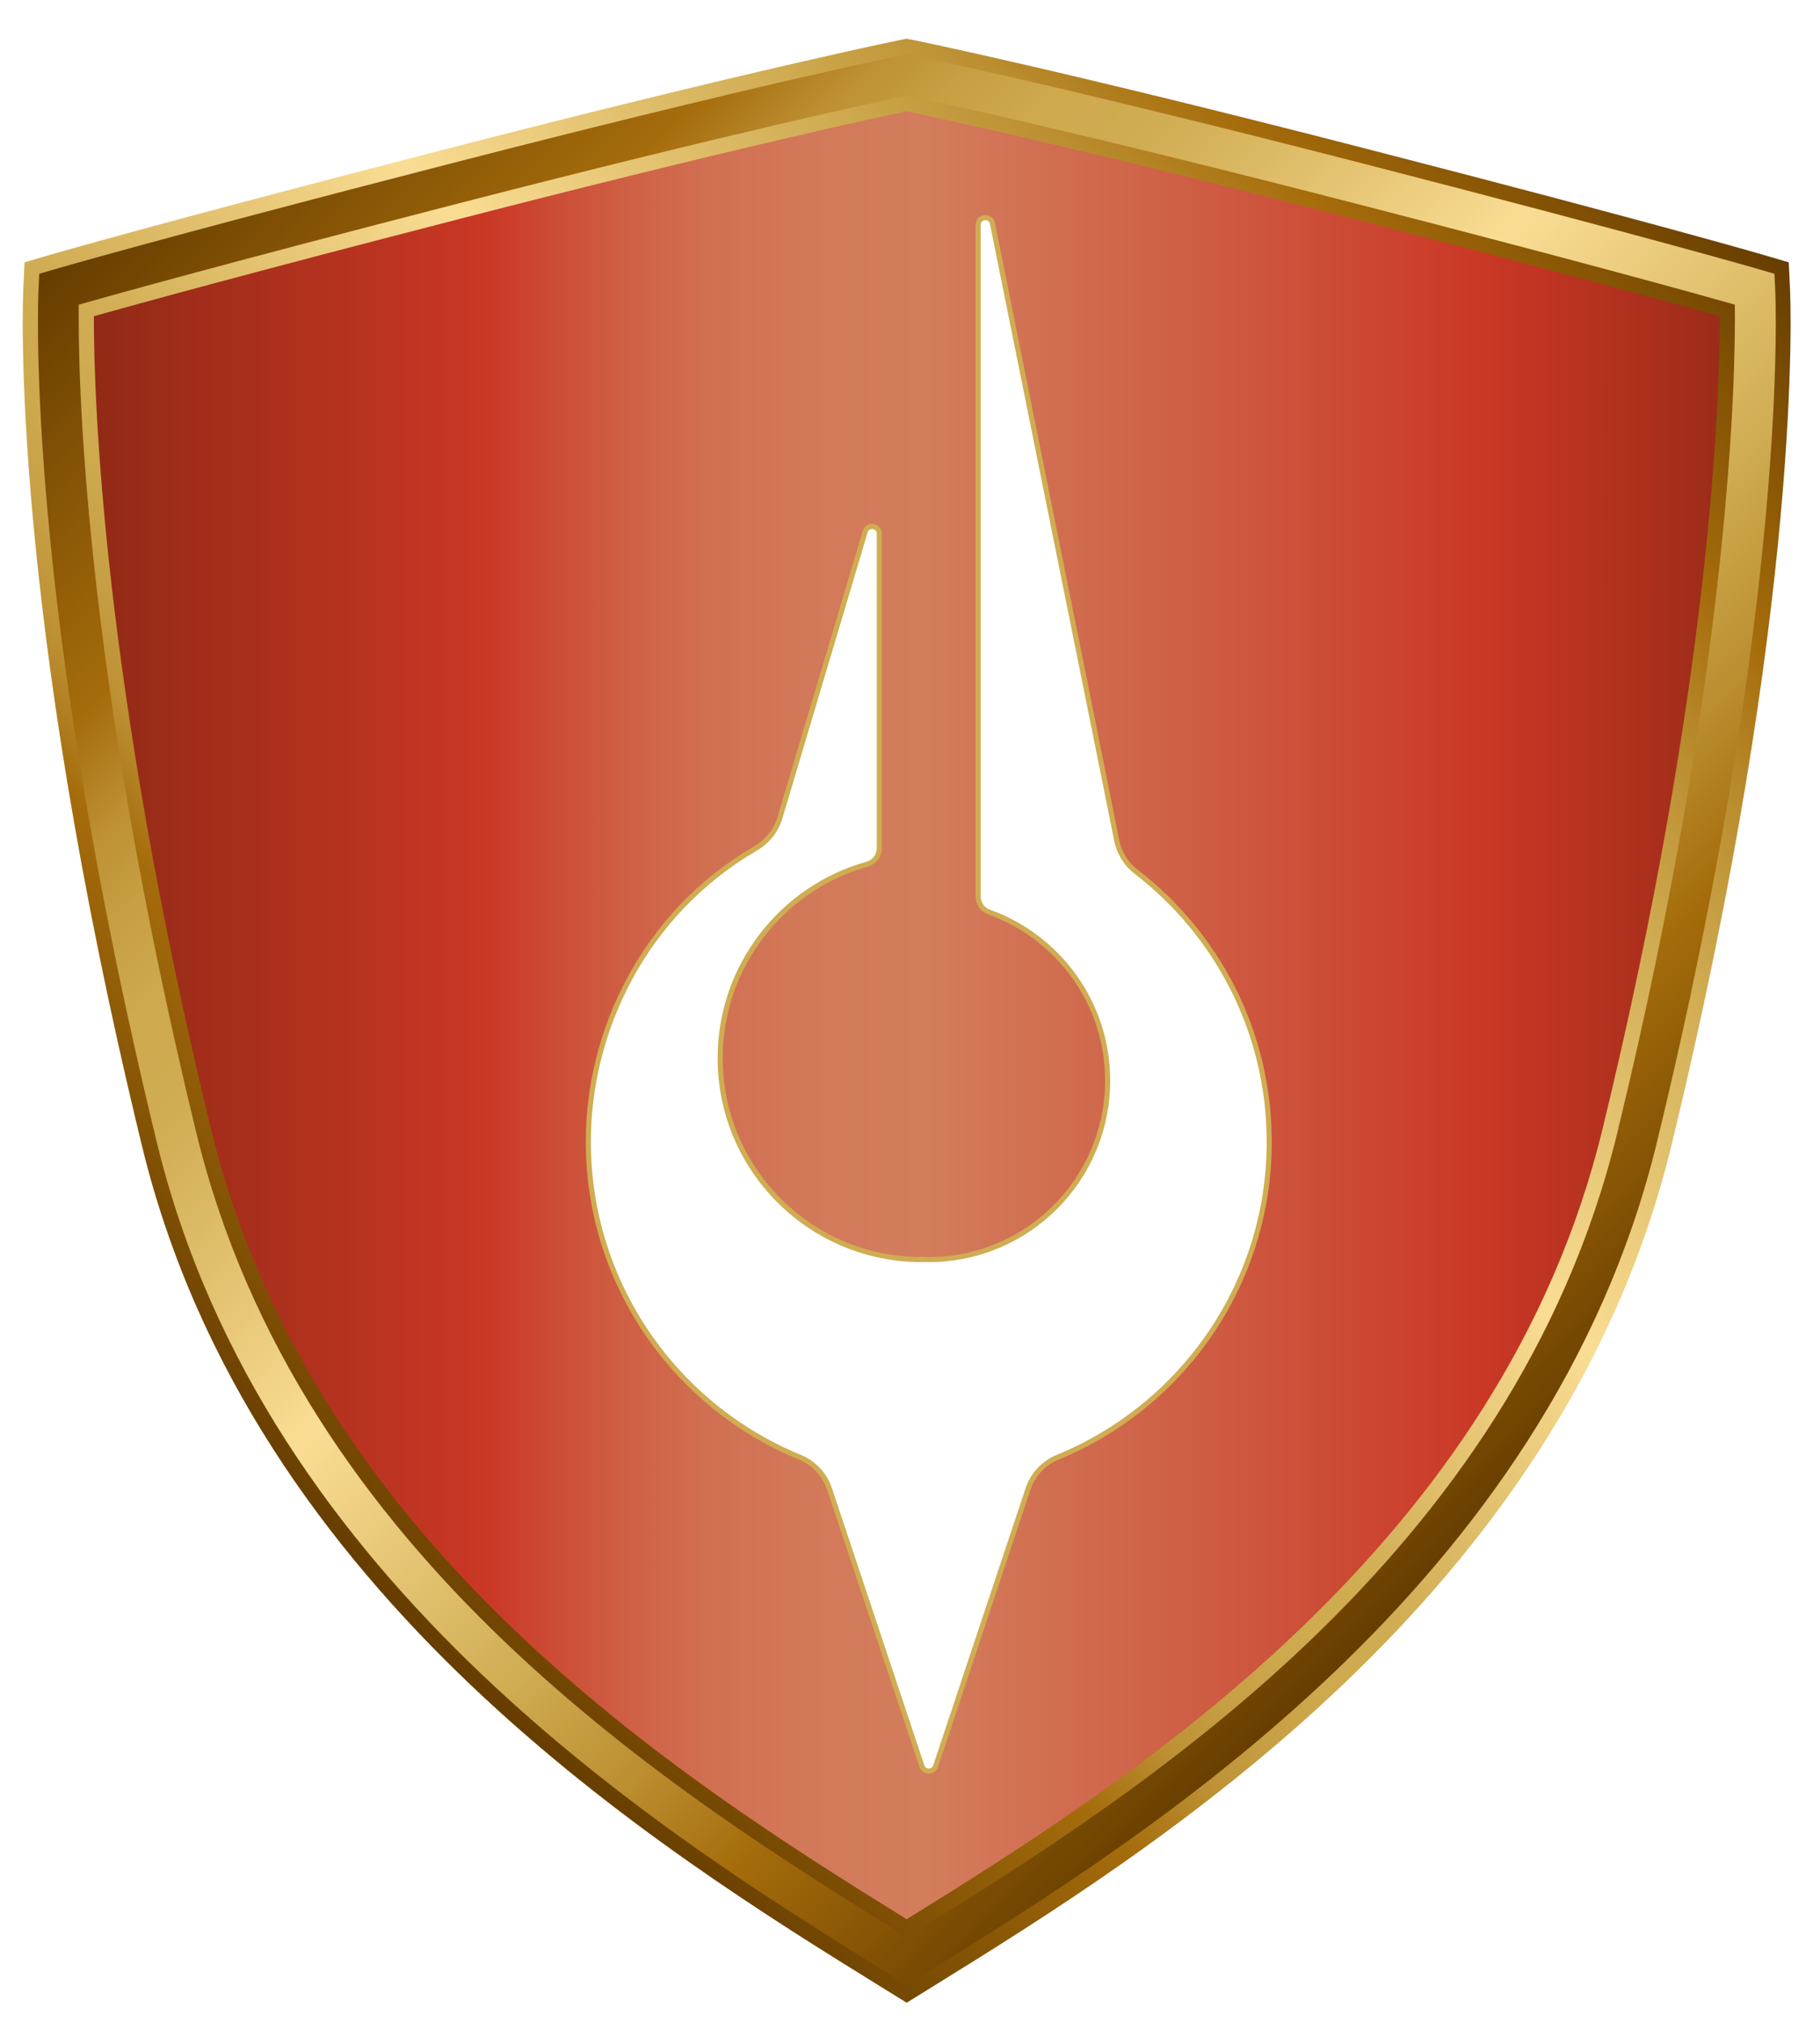
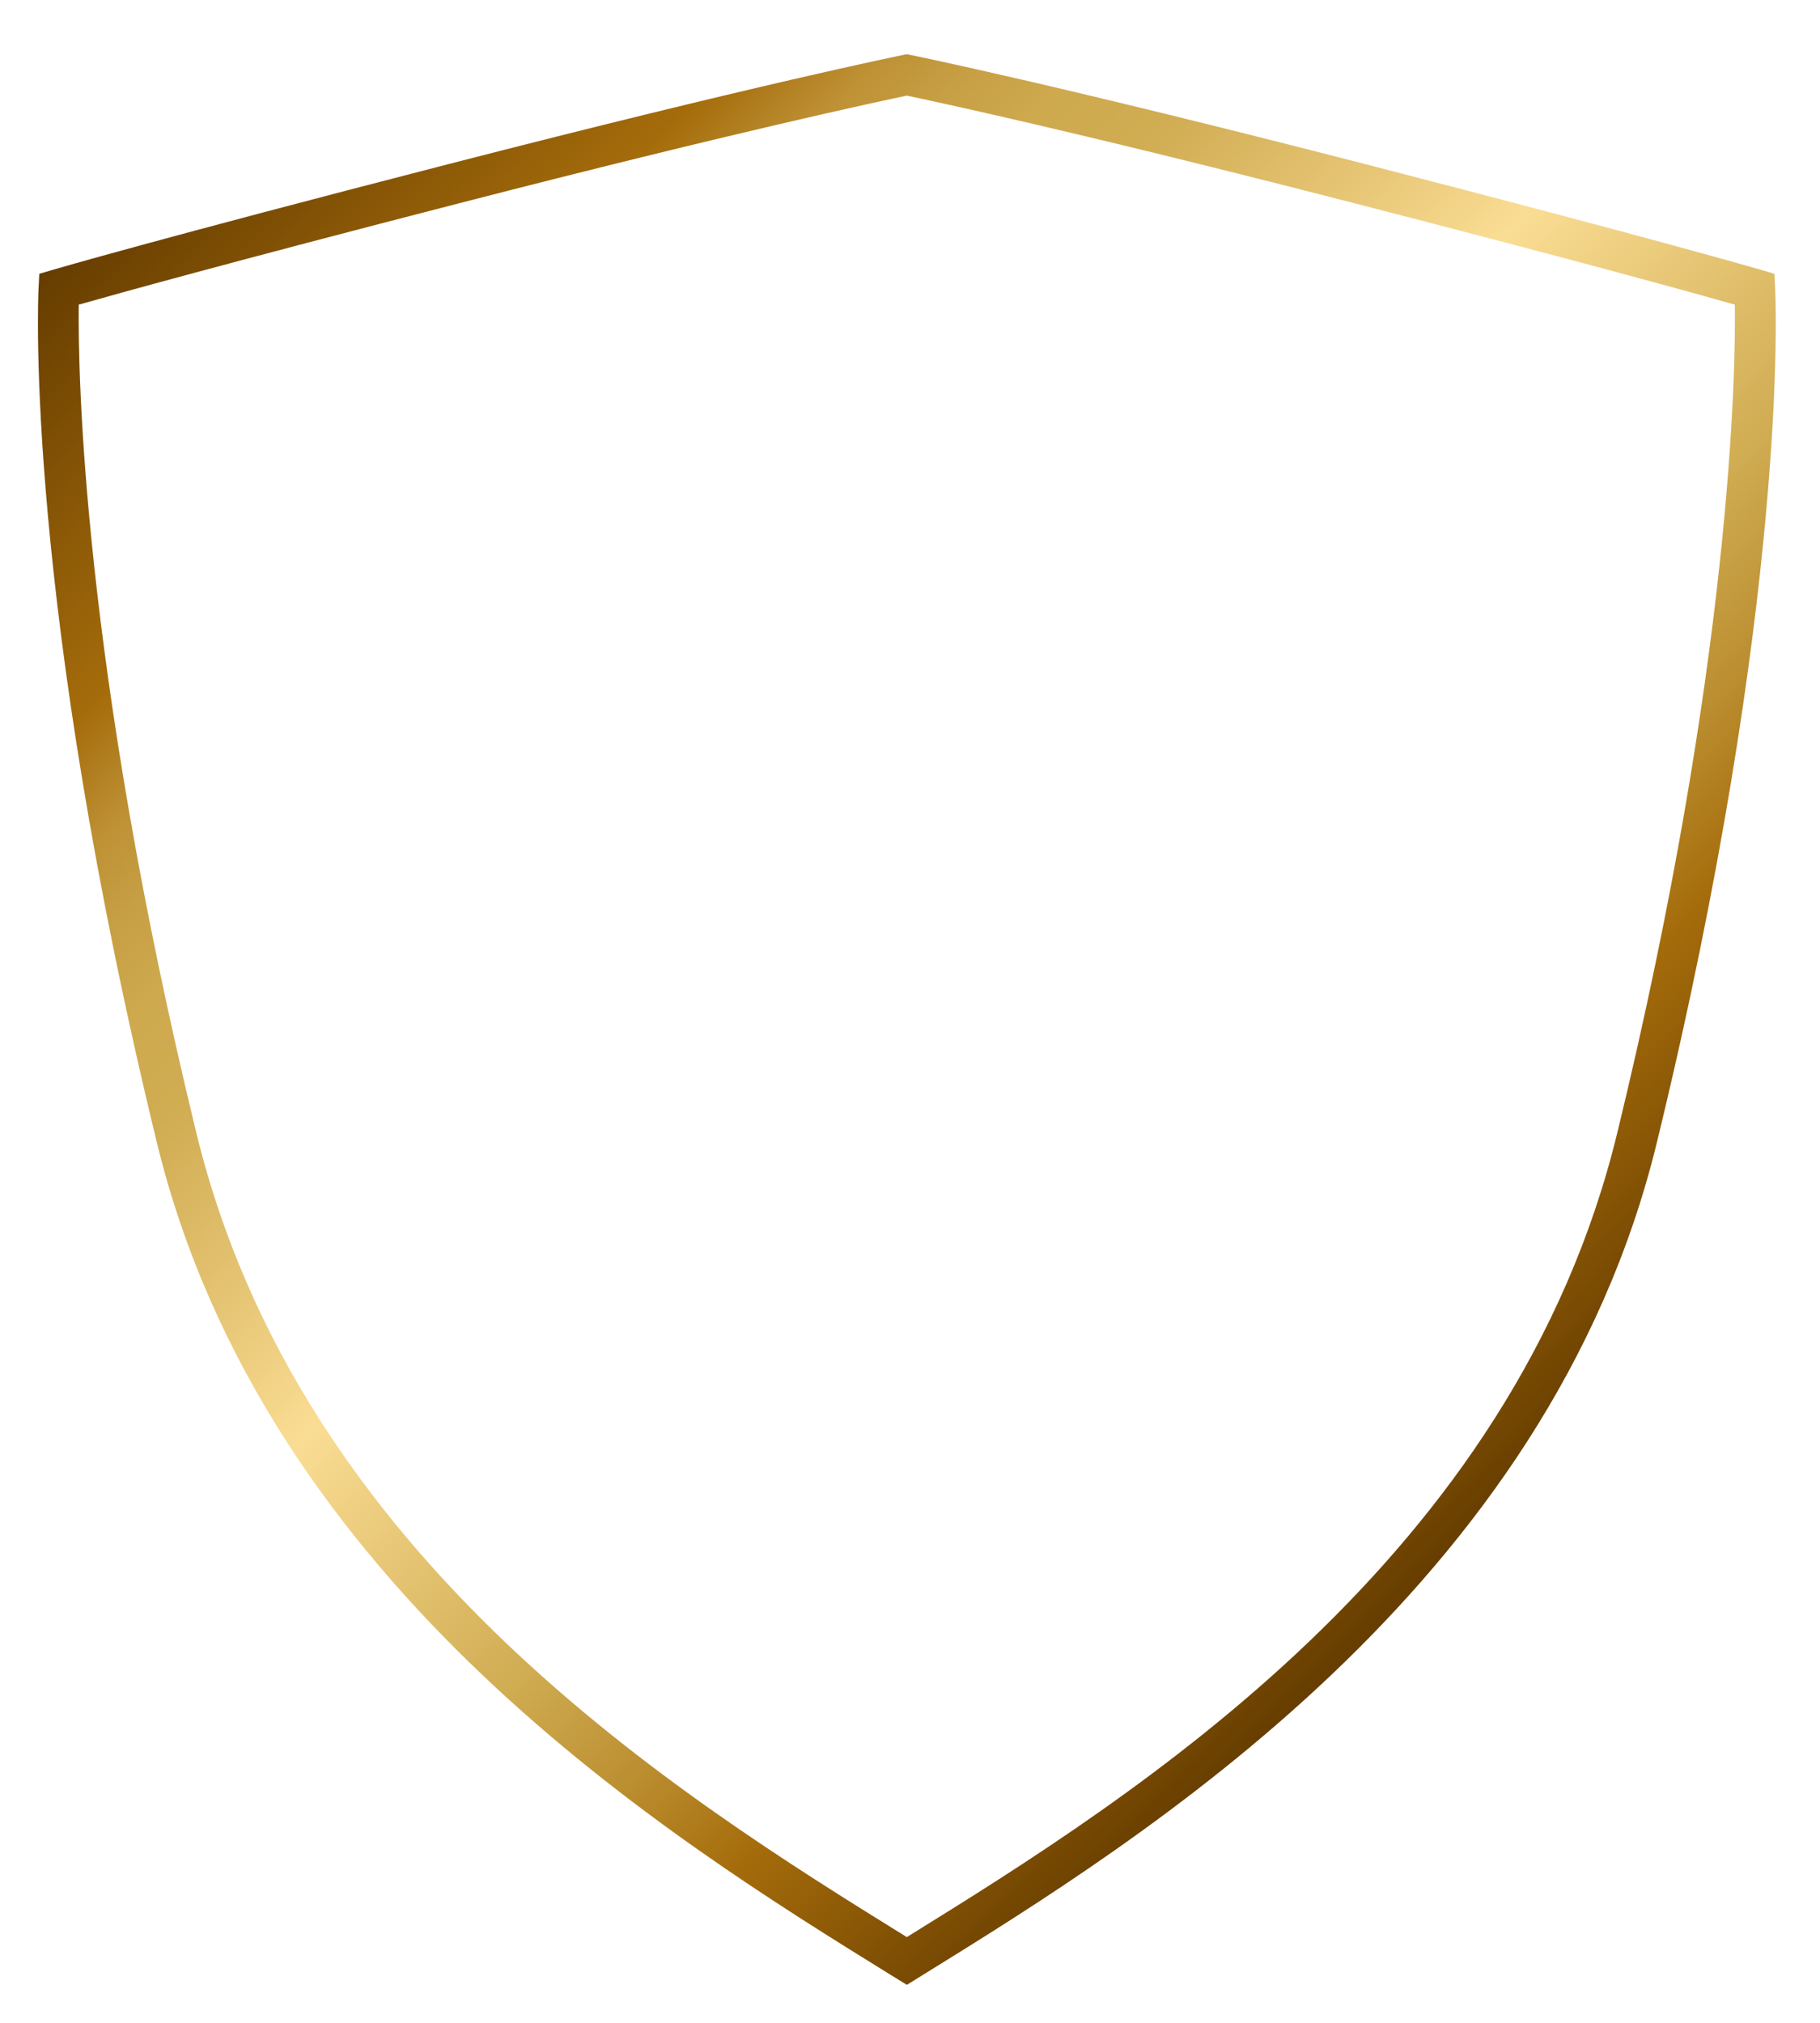
<svg xmlns="http://www.w3.org/2000/svg" xmlns:xlink="http://www.w3.org/1999/xlink" viewBox="0 0 179.33 199.28">
  <linearGradient y2="100.27" y1="100.27" x2="174.81" x1="7.6" gradientUnits="userSpaceOnUse" id="a">
    <stop stop-color="#8f2915" offset="0" />
    <stop stop-color="#ca3725" offset=".24" />
    <stop stop-color="#cb4631" offset=".27" />
    <stop stop-color="#cf5e43" offset=".32" />
    <stop stop-color="#d16f51" offset=".37" />
    <stop stop-color="#d27959" offset=".43" />
    <stop stop-color="#d37d5c" offset=".5" />
    <stop stop-color="#ce5b42" offset=".67" />
    <stop stop-color="#ca3725" offset=".83" />
    <stop stop-color="#ad301d" offset=".92" />
    <stop stop-color="#8f2915" offset="1" />
  </linearGradient>
  <linearGradient y2="6.43" y1="141.48" x2="156.87" x1="21.83" gradientUnits="userSpaceOnUse" id="b">
    <stop stop-color="#663d00" offset="0" />
    <stop stop-color="#a56c0b" offset=".18" />
    <stop stop-color="#ae7a1b" offset=".2" />
    <stop stop-color="#bd9033" offset=".23" />
    <stop stop-color="#c79f44" offset=".27" />
    <stop stop-color="#cea94e" offset=".31" />
    <stop stop-color="#d0ac52" offset=".36" />
    <stop stop-color="#e5c473" offset=".45" />
    <stop stop-color="#fadd94" offset=".53" />
    <stop stop-color="#d0ac52" offset=".7" />
    <stop stop-color="#bb8e30" offset=".78" />
    <stop stop-color="#a56c0b" offset=".85" />
    <stop stop-color="#885605" offset=".92" />
    <stop stop-color="#663d00" offset="1" />
  </linearGradient>
  <linearGradient y2="140.53" y1="7.84" xlink:href="#b" x2="155.7" x1="23.01" id="c" />
  <filter filterUnits="userSpaceOnUse" id="d">
    <feOffset dy="2.16" dx="2.16" />
    <feGaussianBlur stdDeviation="2.16" result="blur" />
    <feFlood />
    <feComposite operator="in" in2="blur" />
    <feComposite in="SourceGraphic" />
  </filter>
-   <path fill="url(#a)" d="m89.35 7.38s14.07 2.83 44.6 10.7c28.84 7.43 38.95 10.41 38.95 10.41s1.49 29.73-11.6 83.55c-10.56 43.45-49.95 67.5-71.96 81.12-22-13.62-61.39-37.67-71.96-81.12-13.07-53.81-11.58-83.55-11.58-83.55s10.11-2.97 38.95-10.41c30.53-7.87 44.6-10.7 44.6-10.7z" />
-   <path fill="url(#b)" d="m89.35 197.28-2.43-1.5c-21.71-13.44-62.12-38.44-72.93-82.9-13.05-53.7-11.75-83.33-11.69-84.56l.12-2.48 2.38-.7c.1-.03 10.5-3.07 39.07-10.44 30.27-7.8 44.64-10.72 44.78-10.75l.69-.14.69.14c.14.03 14.51 2.94 44.78 10.75 28.57 7.36 38.96 10.41 39.06 10.44l2.38.7.12 2.48c.06 1.23 1.36 30.86-11.69 84.55-10.81 44.46-51.22 69.47-72.93 82.91l-2.42 1.5zm-80.1-166.13c-.01 8.15.85 36.11 11.54 80.07 9.94 40.9 46.11 63.93 68.55 77.83 22.44-13.9 58.61-36.93 68.56-77.83 10.71-44.06 11.56-71.94 11.54-80.07-4.52-1.27-15.62-4.32-36.37-9.67-26.37-6.8-40.55-9.85-43.73-10.52-3.18.67-17.36 3.72-43.73 10.52-20.75 5.35-31.85 8.4-36.37 9.67z" />
  <path fill="url(#c)" d="m89.35 195.51-1.64-1.01c-21.53-13.32-61.6-38.12-72.26-81.98-13-53.49-11.71-82.9-11.65-84.13l.07-1.42 1.36-.4c.1-.03 10.47-3.07 39.02-10.42 30.24-7.79 44.56-10.7 44.7-10.73l.4-.08.4.08c.14.03 14.47 2.94 44.71 10.73 28.54 7.36 38.91 10.39 39.02 10.42l1.36.4.07 1.42c.06 1.23 1.35 30.64-11.65 84.13-10.66 43.86-50.74 68.66-72.27 81.98l-1.63 1.01zm-81.59-165.5c-.08 6.51.3 35.17 11.58 81.56 10.2 41.98 47.44 65.27 70.01 79.24 22.57-13.97 59.81-37.26 70.01-79.24 11.29-46.45 11.66-75.06 11.58-81.56-3.66-1.04-14.82-4.15-37.49-9.99-27.35-7.05-41.61-10.08-44.1-10.6-2.49.52-16.75 3.55-44.1 10.6-22.67 5.84-33.83 8.95-37.49 9.99z" />
-   <path stroke-width=".5" stroke-miterlimit="10" stroke="#d0ac52" filter="url(#d)" fill="#fff" d="m107.88 80.64-12.25-60.79c-.17-.84-1.41-.72-1.41.14v66.16c0 .68.43 1.3 1.07 1.53 6.81 2.44 11.69 8.95 11.69 16.6 0 9.74-7.89 17.63-17.63 17.63-.24 0-.48 0-.71-.02v.02c-10.96 0-19.84-8.88-19.84-19.84 0-9.11 6.14-16.78 14.5-19.11.7-.2 1.18-.84 1.18-1.57v-30.98c0-.82-1.16-.99-1.39-.2l-8.4 28.18c-.38 1.27-1.24 2.34-2.38 3.01-11.04 6.42-16.51 18.03-16.5 28.92.01 14.03 8.62 26.05 20.84 31.06 1.39.57 2.46 1.72 2.93 3.14l9.1 27.29c.22.65 1.13.65 1.35 0l9.1-27.29c.47-1.42 1.54-2.57 2.93-3.14 12.23-5.01 20.84-17.03 20.84-31.06 0-10.83-5.13-20.46-13.09-26.59-.99-.76-1.68-1.86-1.93-3.08z" />
</svg>